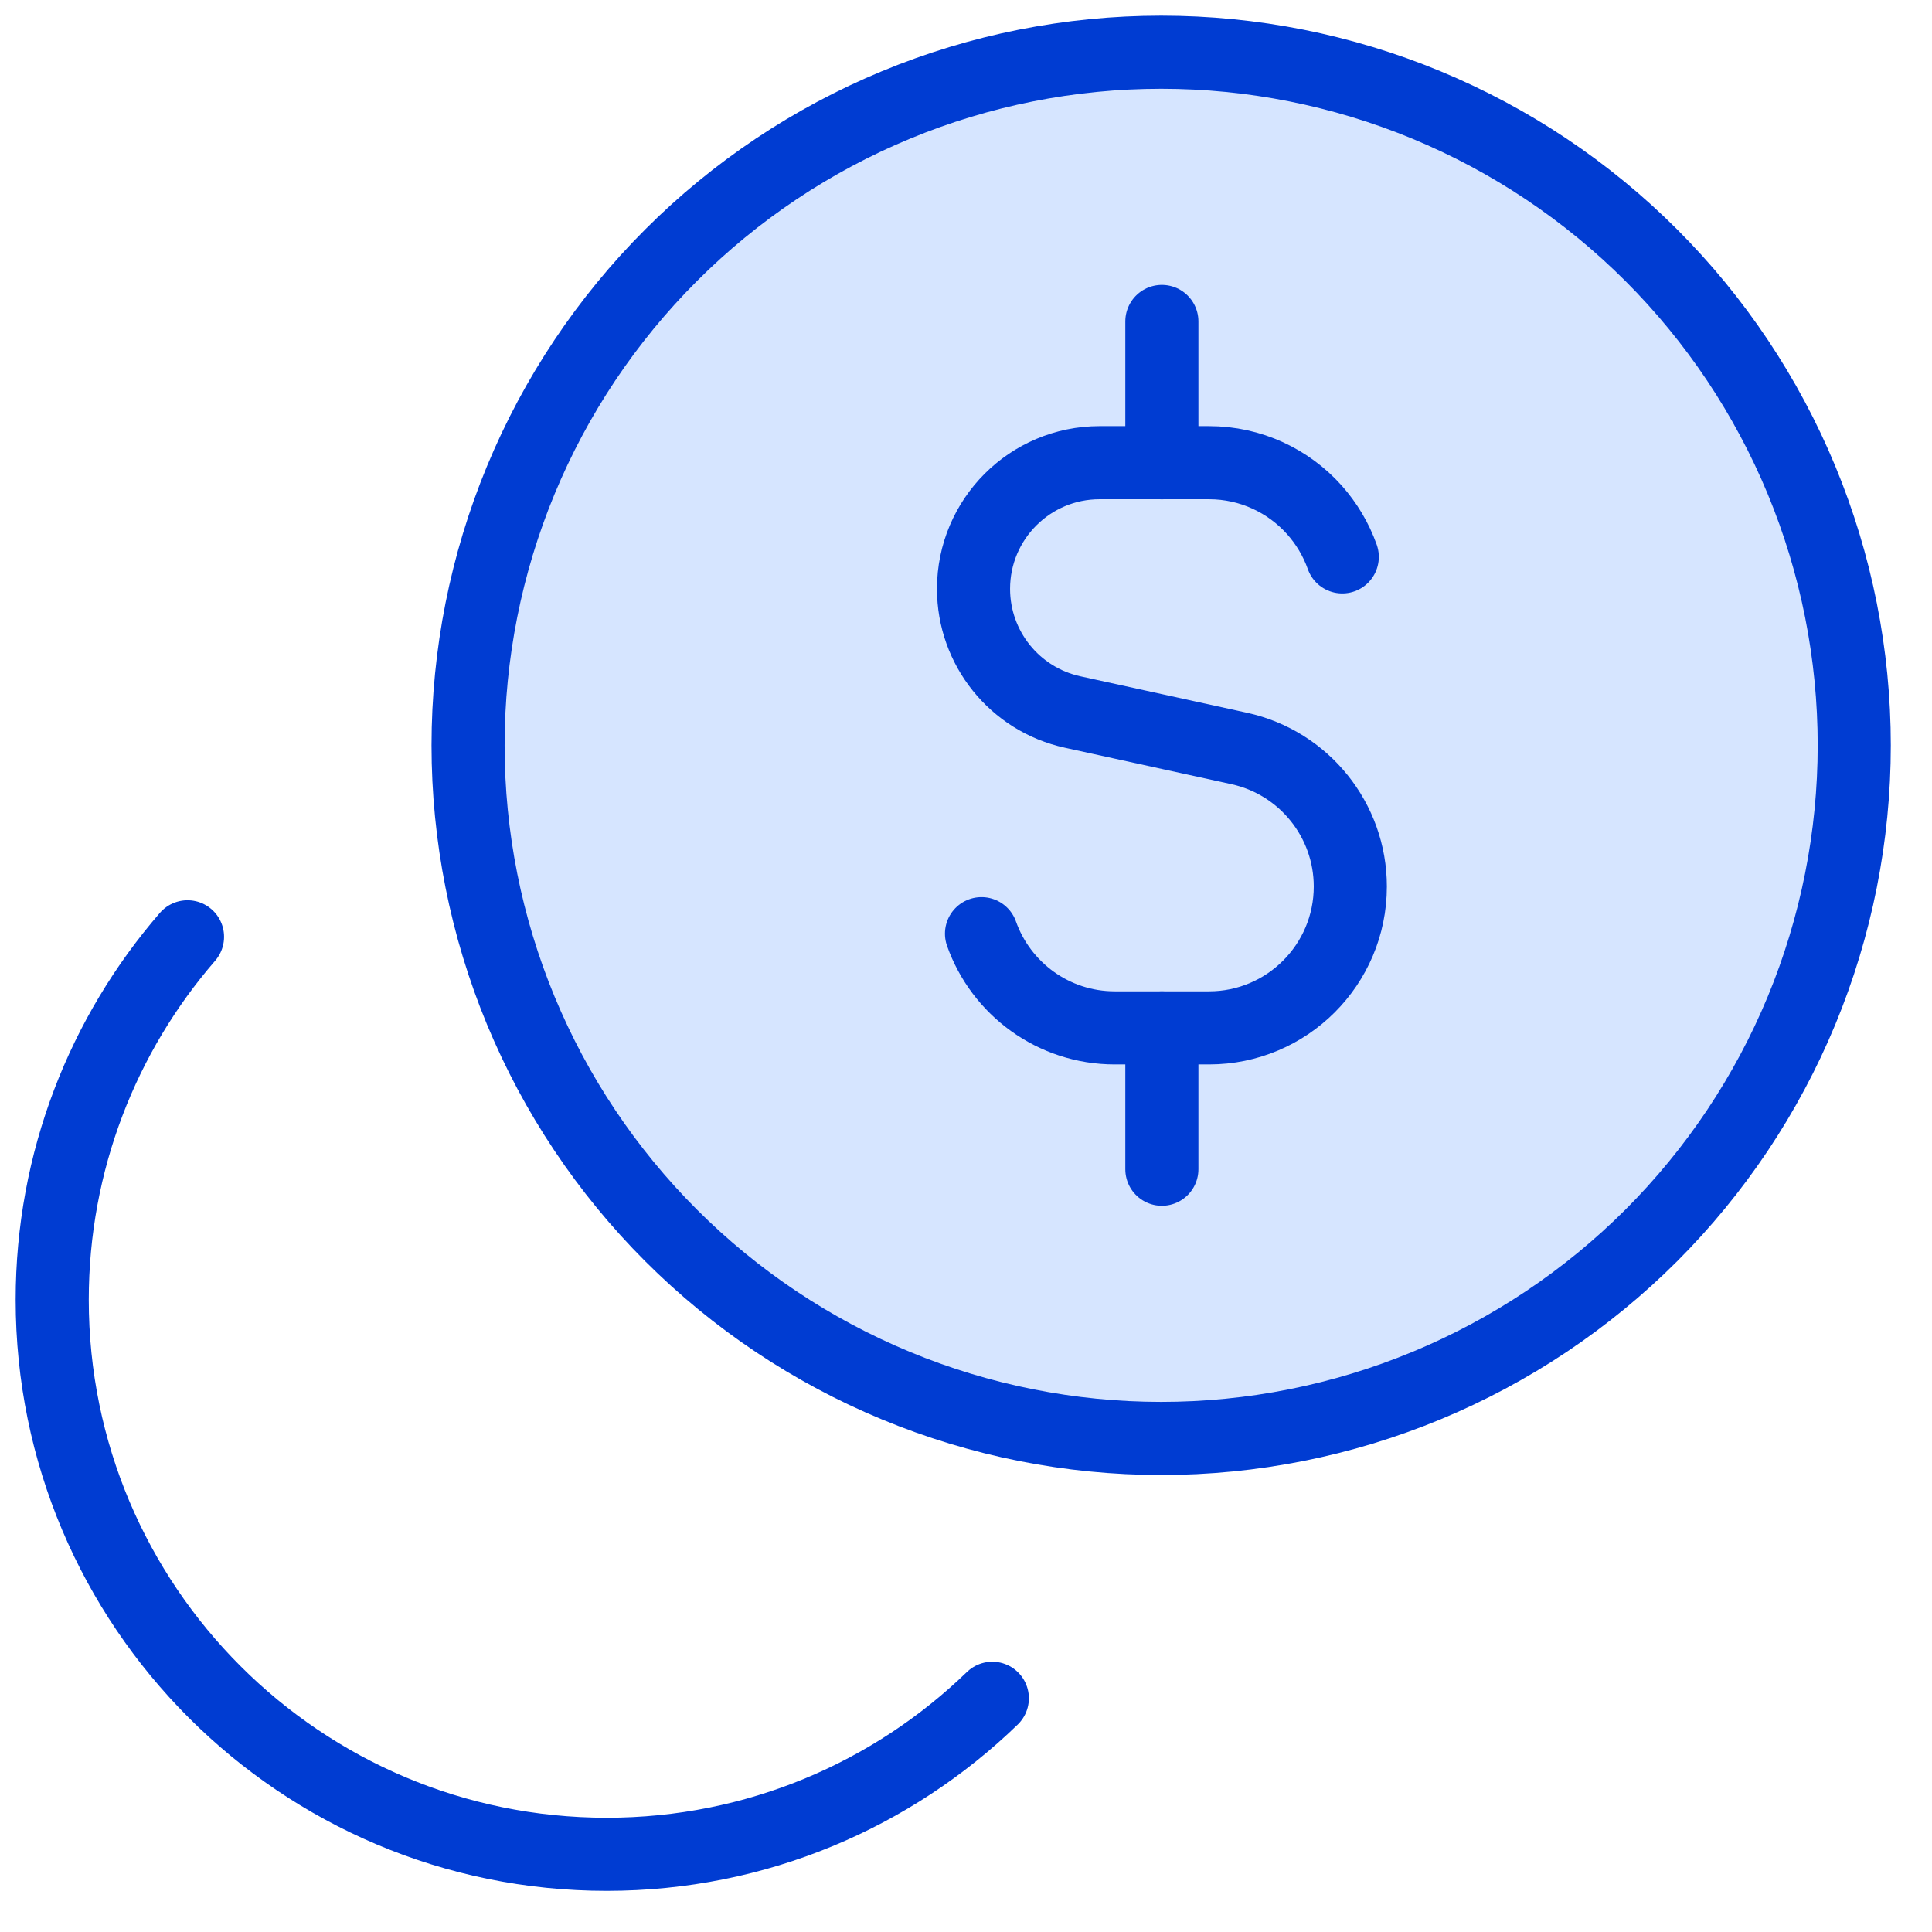
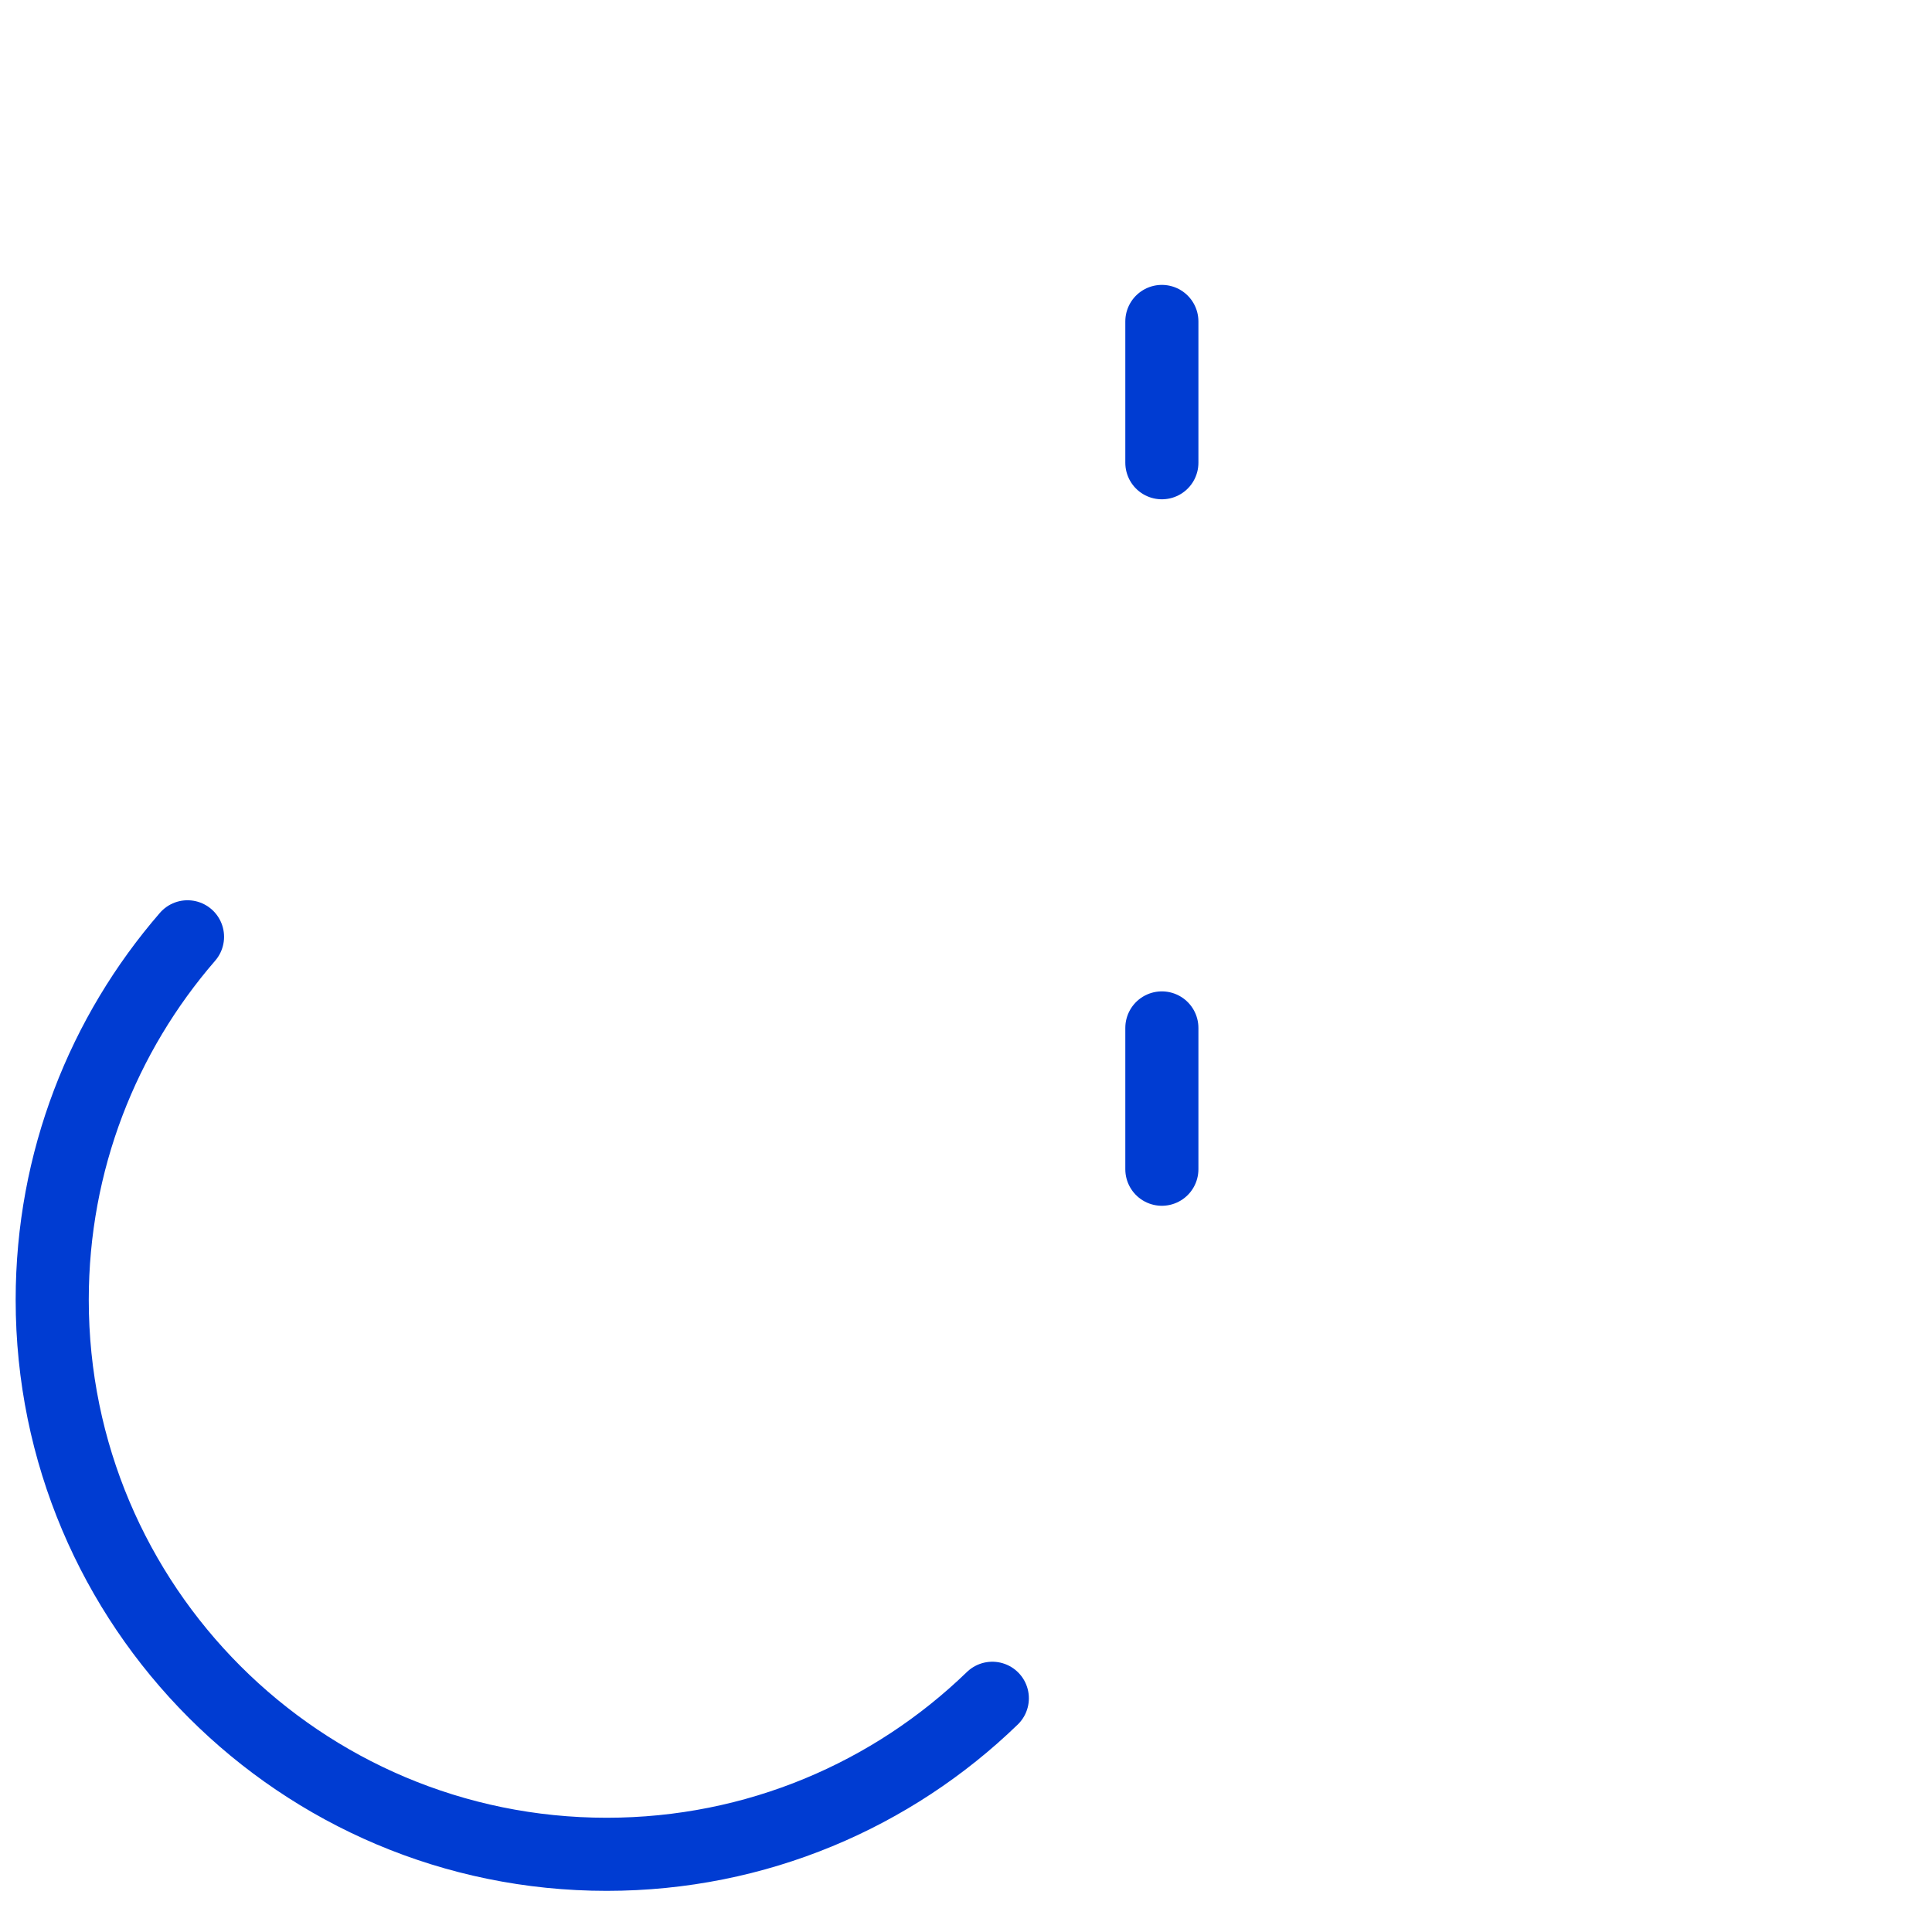
<svg xmlns="http://www.w3.org/2000/svg" width="37" height="37" viewBox="0 0 37 37" fill="none">
  <path d="M19.004 32.524C17.093 34.374 14.489 35.512 11.619 35.512C5.754 35.512 1 30.758 1 24.893C1 22.235 1.977 19.804 3.591 17.941" stroke="#003CD2" stroke-width="1.4" stroke-linecap="round" stroke-linejoin="round" />
-   <path d="M8.964 14.274C8.964 16.017 9.307 17.743 9.974 19.354C10.641 20.964 11.619 22.427 12.852 23.66C14.084 24.892 15.548 25.87 17.158 26.537C18.768 27.204 20.494 27.548 22.238 27.548C23.981 27.548 25.707 27.204 27.317 26.537C28.928 25.87 30.391 24.892 31.624 23.66C32.856 22.427 33.834 20.964 34.501 19.354C35.168 17.743 35.511 16.017 35.511 14.274C35.511 12.531 35.168 10.805 34.501 9.194C33.834 7.584 32.856 6.12 31.624 4.888C30.391 3.655 28.928 2.677 27.317 2.01C25.707 1.343 23.981 1 22.238 1C20.494 1 18.768 1.343 17.158 2.01C15.548 2.677 14.084 3.655 12.852 4.888C11.619 6.12 10.641 7.584 9.974 9.194C9.307 10.805 8.964 12.531 8.964 14.274Z" fill="#D6E5FF" />
-   <path d="M25.706 10.665C25.587 10.329 25.403 10.024 25.171 9.763C24.675 9.21 23.955 8.861 23.154 8.861H21.059C19.725 8.861 18.644 9.943 18.644 11.277C18.644 12.412 19.434 13.394 20.543 13.636L23.732 14.334C24.974 14.606 25.86 15.707 25.86 16.978C25.86 18.473 24.648 19.685 23.154 19.685H21.35C20.171 19.685 19.169 18.932 18.797 17.881" stroke="#003CD2" stroke-width="1.4" stroke-linecap="round" stroke-linejoin="round" />
  <path d="M22.251 8.862V6.156" stroke="#003CD2" stroke-width="1.4" stroke-linecap="round" stroke-linejoin="round" />
  <path d="M22.251 22.392V19.686" stroke="#003CD2" stroke-width="1.4" stroke-linecap="round" stroke-linejoin="round" />
-   <path d="M8.964 14.274C8.964 16.017 9.307 17.743 9.974 19.354C10.641 20.964 11.619 22.427 12.852 23.66C14.084 24.892 15.548 25.87 17.158 26.537C18.768 27.204 20.494 27.548 22.238 27.548C23.981 27.548 25.707 27.204 27.317 26.537C28.928 25.87 30.391 24.892 31.624 23.66C32.856 22.427 33.834 20.964 34.501 19.354C35.168 17.743 35.511 16.017 35.511 14.274C35.511 12.531 35.168 10.805 34.501 9.194C33.834 7.584 32.856 6.12 31.624 4.888C30.391 3.655 28.928 2.677 27.317 2.01C25.707 1.343 23.981 1 22.238 1C20.494 1 18.768 1.343 17.158 2.01C15.548 2.677 14.084 3.655 12.852 4.888C11.619 6.12 10.641 7.584 9.974 9.194C9.307 10.805 8.964 12.531 8.964 14.274Z" stroke="#003CD2" stroke-width="1.4" stroke-linecap="round" stroke-linejoin="round" />
</svg>